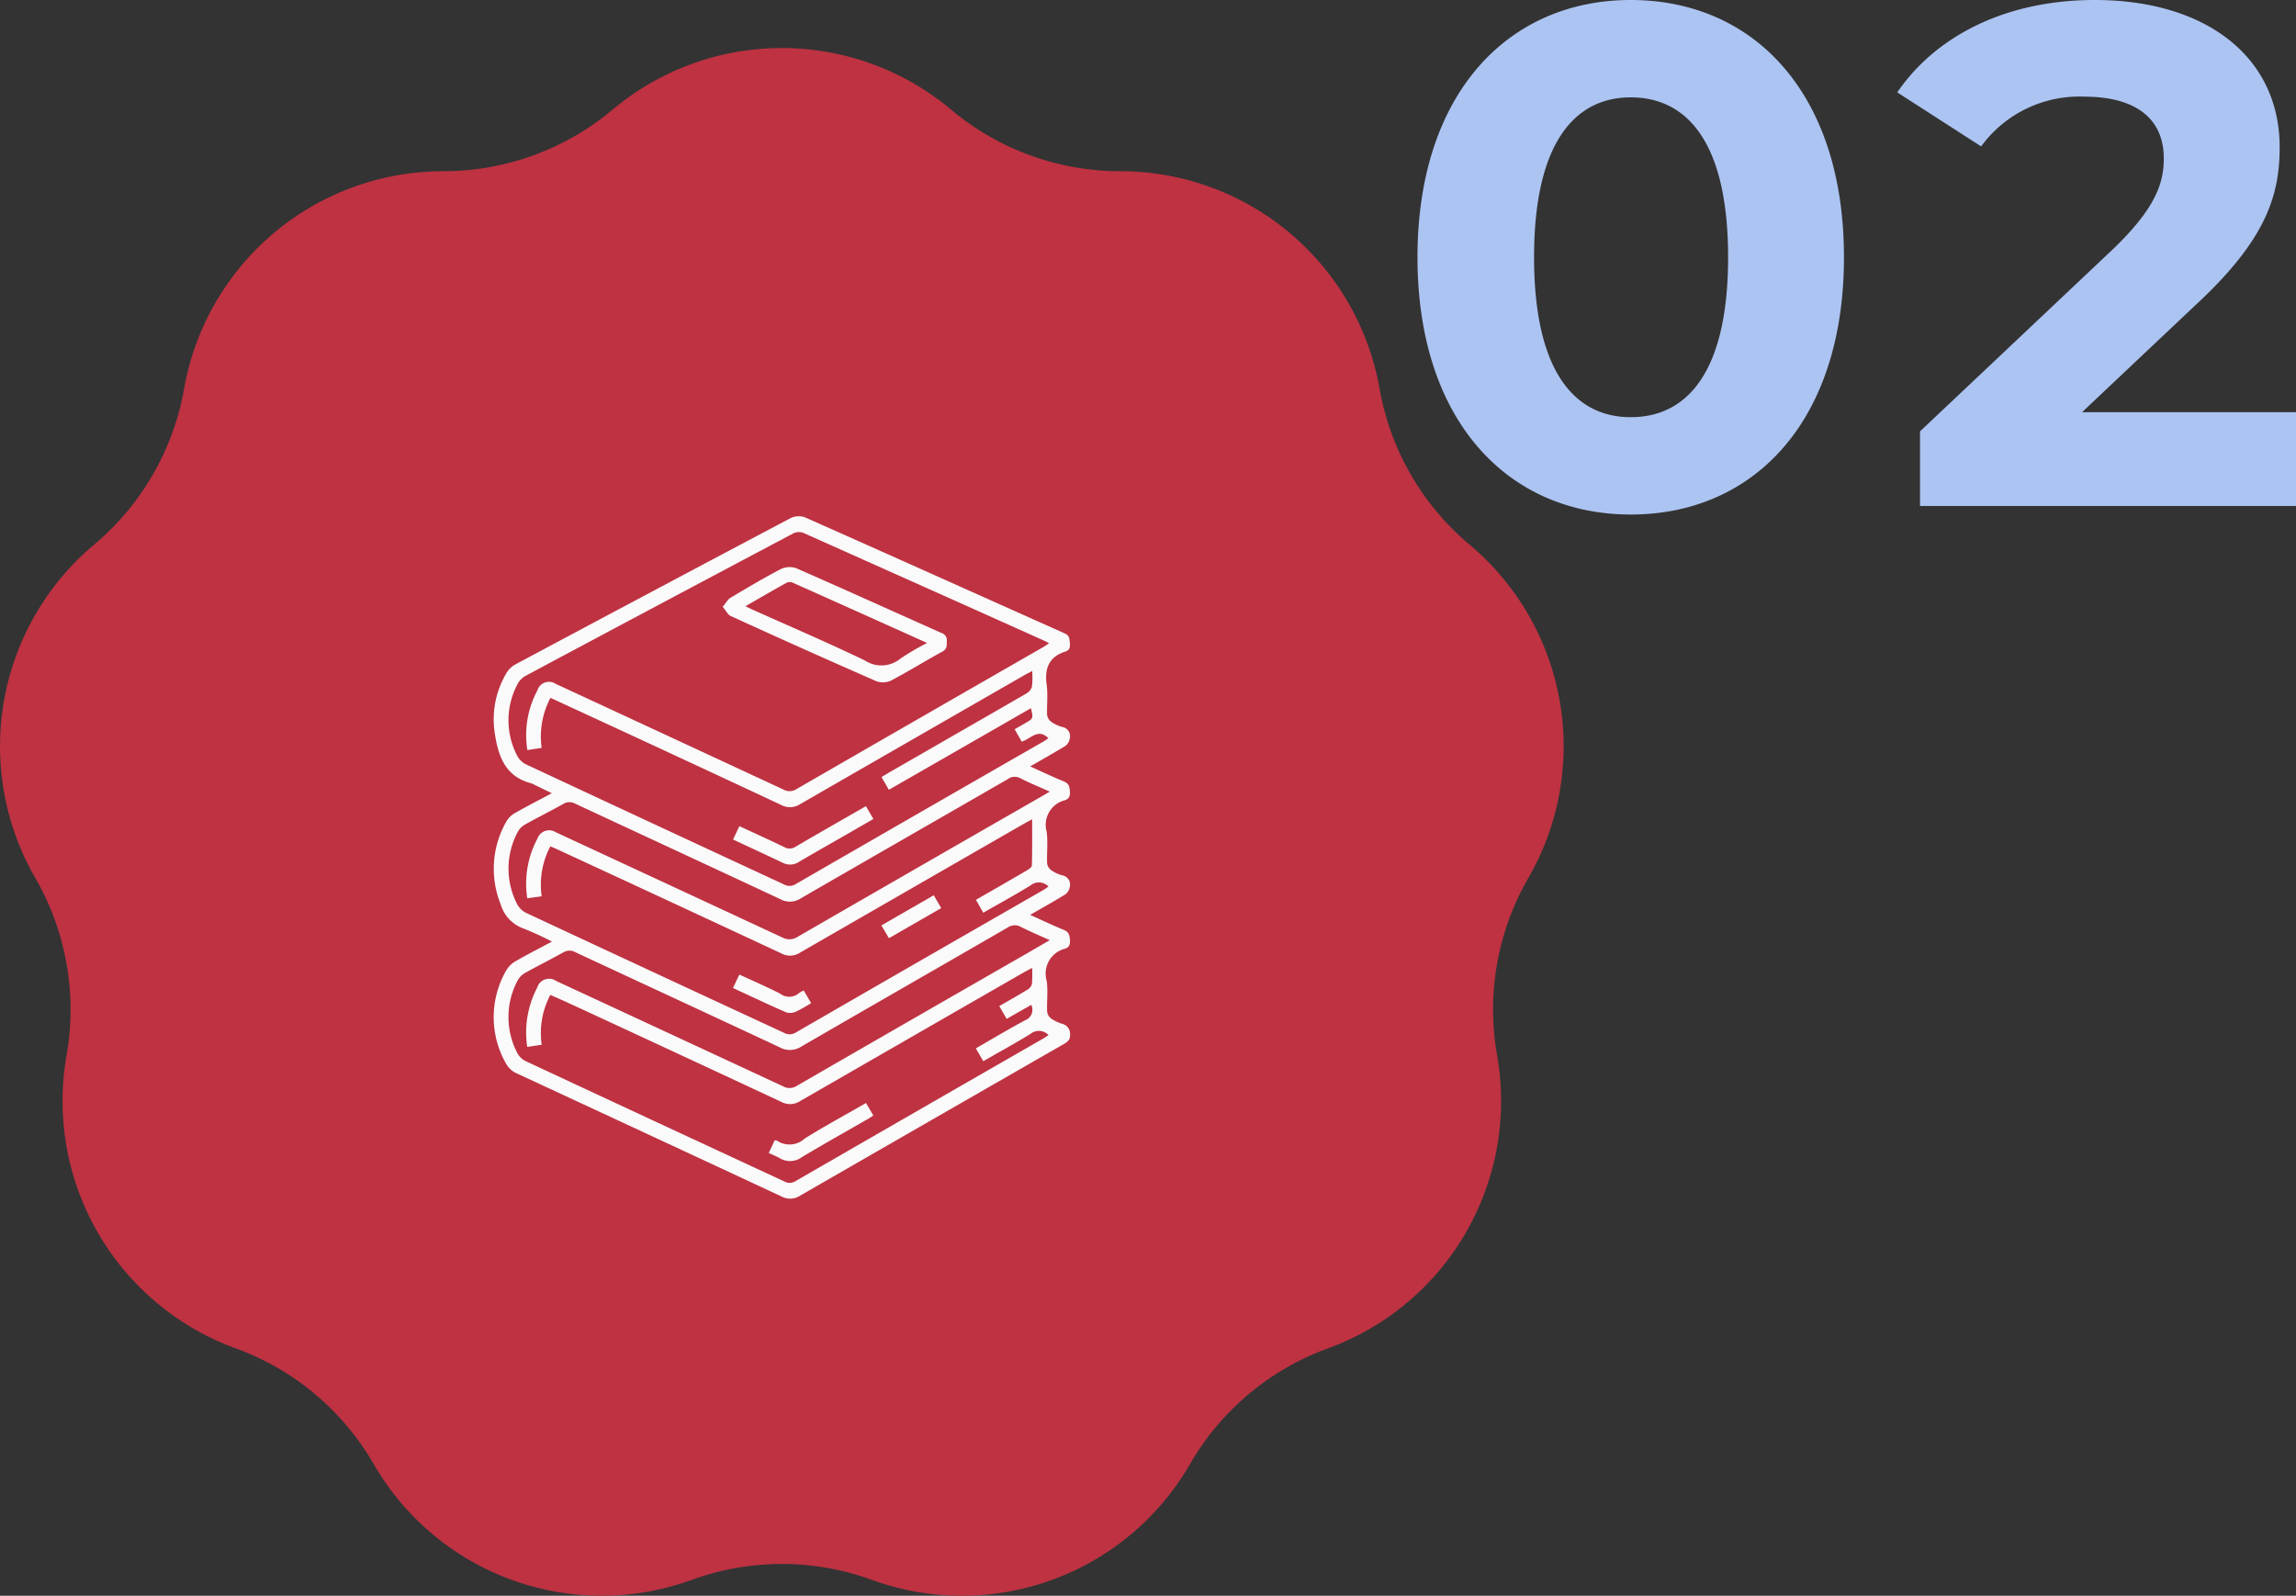
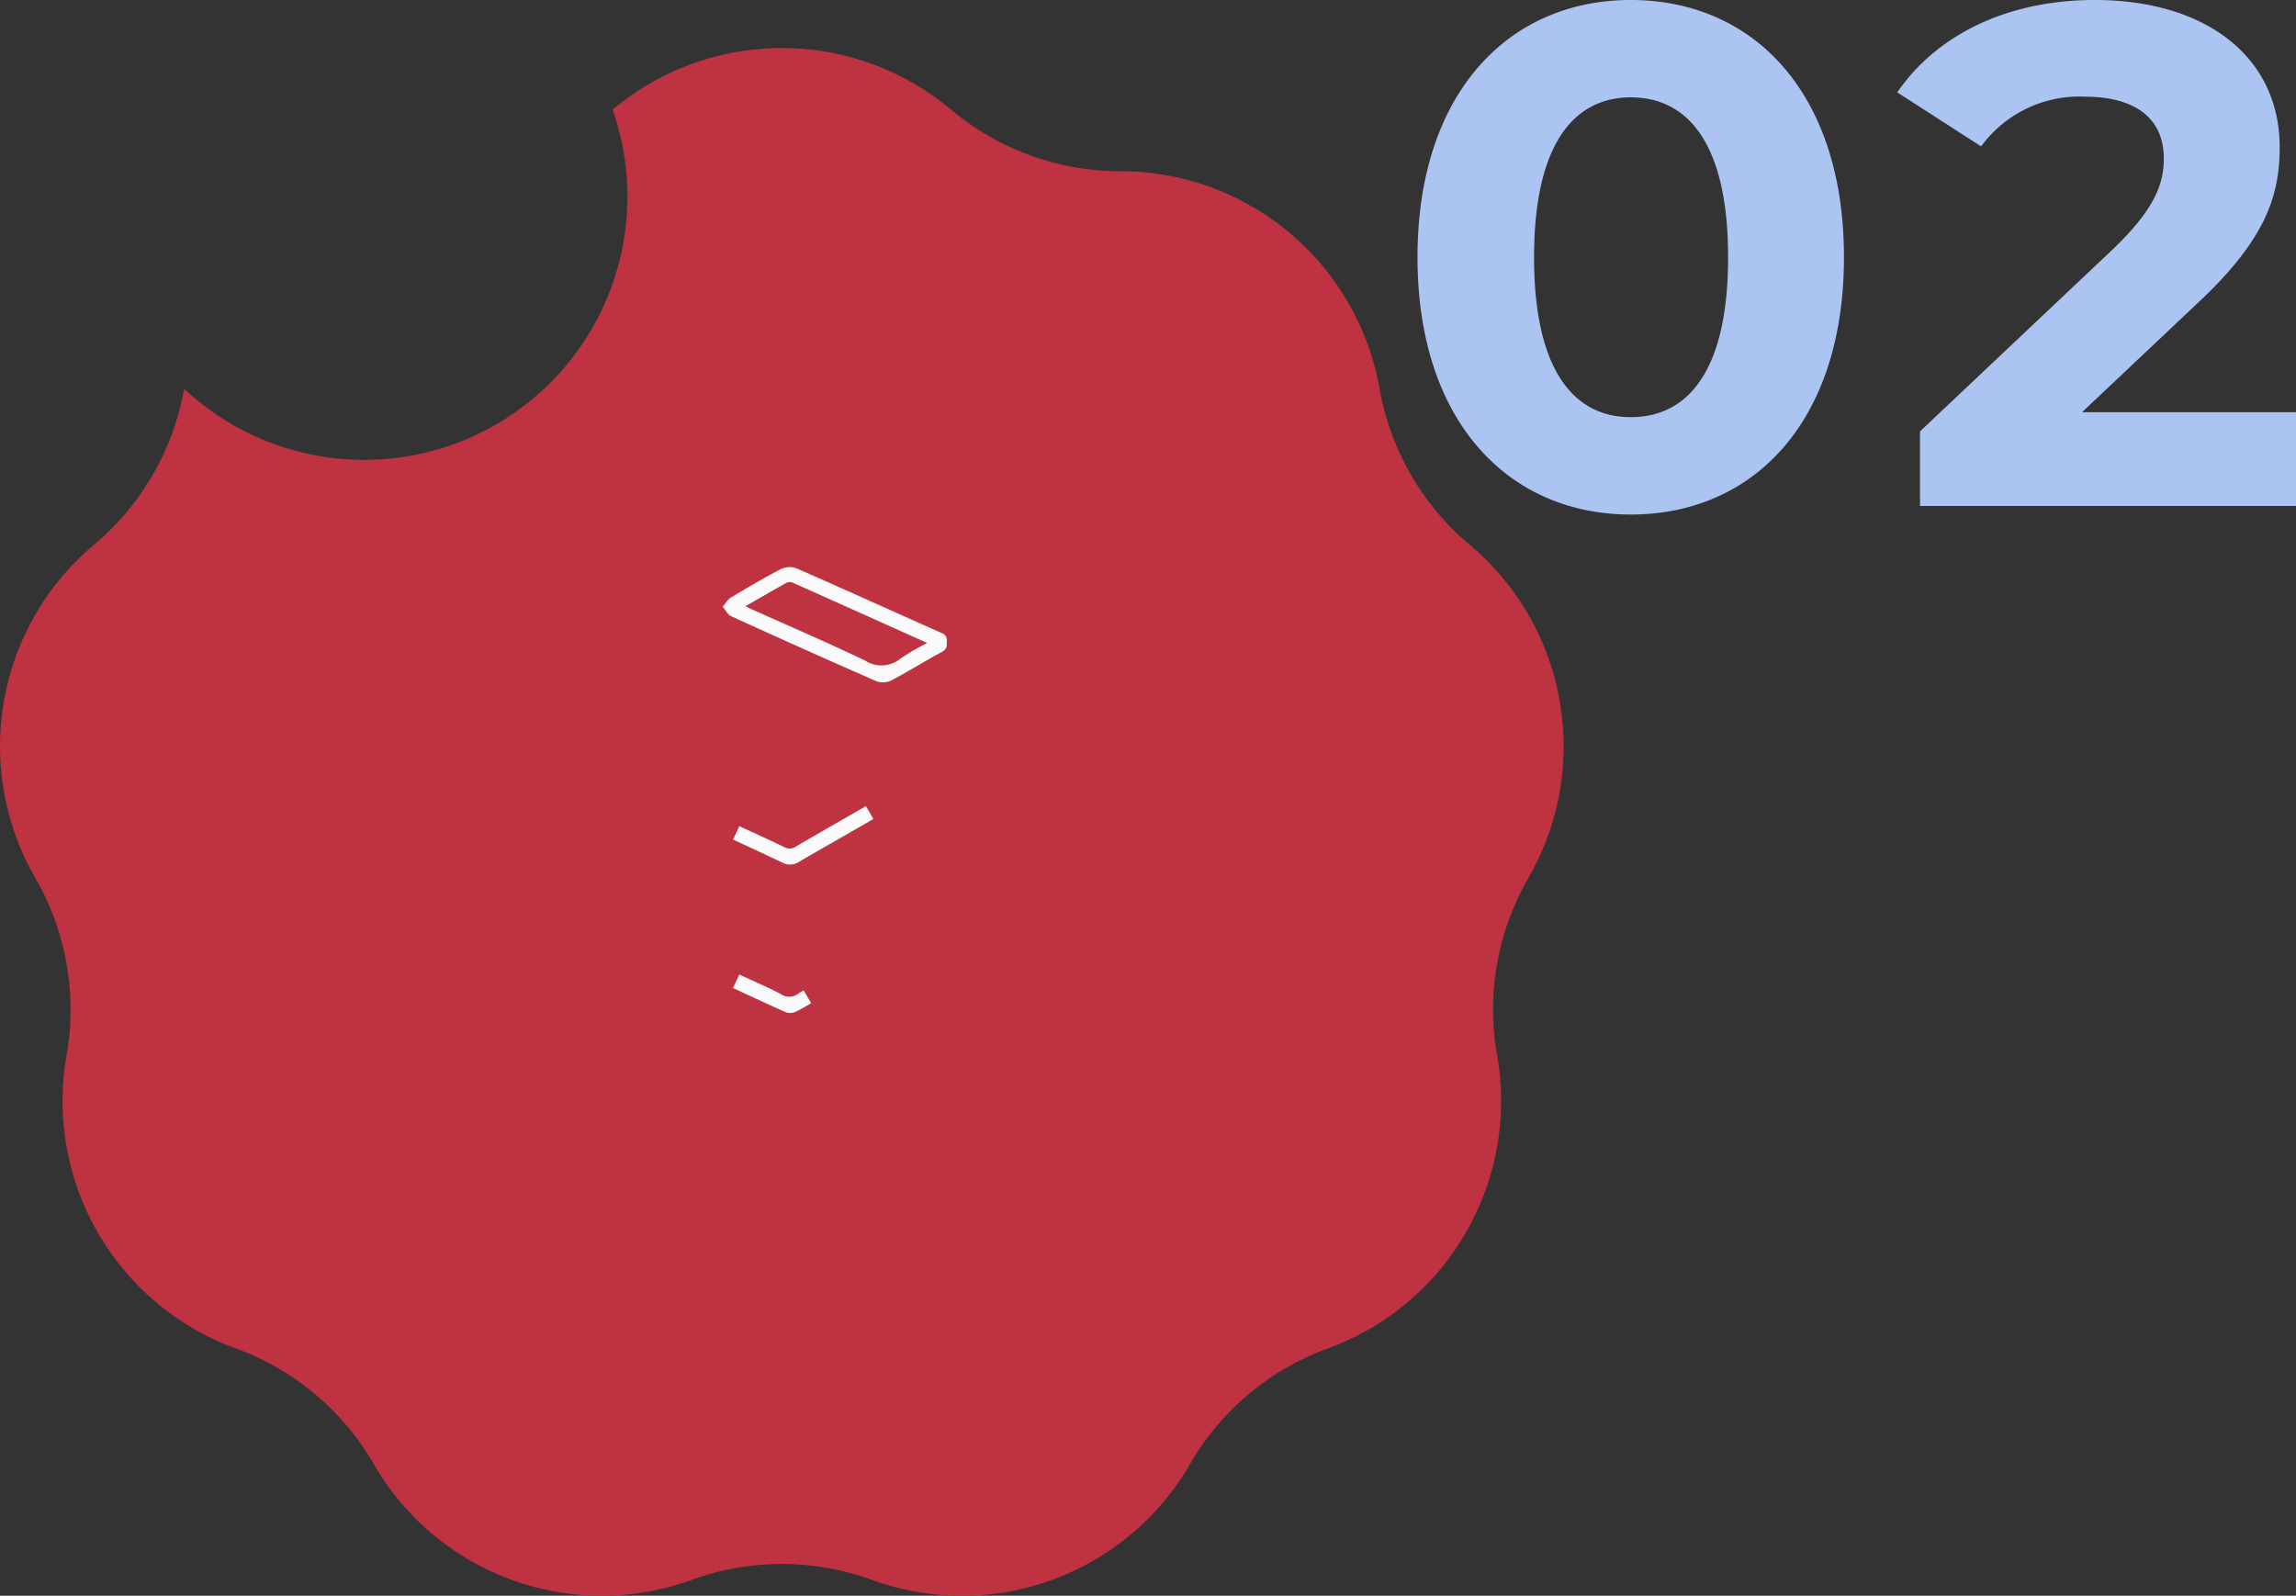
<svg xmlns="http://www.w3.org/2000/svg" width="193.82" height="134.725" viewBox="0 0 193.82 134.725">
  <rect x="0" y="0" width="193.82" height="134.725" fill="#333333" stroke="none" />
  <g id="组_9007" data-name="组 9007" transform="translate(-5433.5 -6744.719)">
-     <path id="路径_16761" data-name="路径 16761" d="M80.287,5.2h0a22.216,22.216,0,0,0,14.285,5.2h0a22.223,22.223,0,0,1,21.887,18.365h0a22.215,22.215,0,0,0,7.6,13.165h0a22.225,22.225,0,0,1,4.96,28.138h0a22.224,22.224,0,0,0-2.639,14.973h0A22.227,22.227,0,0,1,112.1,109.783h0a22.218,22.218,0,0,0-11.646,9.773h0A22.224,22.224,0,0,1,73.6,129.326h0a22.218,22.218,0,0,0-15.2,0h0a22.225,22.225,0,0,1-26.849-9.771h0A22.212,22.212,0,0,0,19.9,109.783h0A22.226,22.226,0,0,1,5.619,85.04h0a22.238,22.238,0,0,0-2.64-14.973h0A22.225,22.225,0,0,1,7.941,41.929h0a22.224,22.224,0,0,0,7.6-13.165h0A22.224,22.224,0,0,1,37.429,10.4h0A22.226,22.226,0,0,0,51.715,5.2h0A22.225,22.225,0,0,1,80.287,5.2Z" transform="translate(5433.5 6748.774)" fill="#be3242" />
+     <path id="路径_16761" data-name="路径 16761" d="M80.287,5.2h0a22.216,22.216,0,0,0,14.285,5.2h0a22.223,22.223,0,0,1,21.887,18.365h0a22.215,22.215,0,0,0,7.6,13.165h0a22.225,22.225,0,0,1,4.96,28.138h0a22.224,22.224,0,0,0-2.639,14.973h0A22.227,22.227,0,0,1,112.1,109.783h0a22.218,22.218,0,0,0-11.646,9.773h0A22.224,22.224,0,0,1,73.6,129.326h0a22.218,22.218,0,0,0-15.2,0h0a22.225,22.225,0,0,1-26.849-9.771h0A22.212,22.212,0,0,0,19.9,109.783h0A22.226,22.226,0,0,1,5.619,85.04h0a22.238,22.238,0,0,0-2.64-14.973h0A22.225,22.225,0,0,1,7.941,41.929h0a22.224,22.224,0,0,0,7.6-13.165h0h0A22.226,22.226,0,0,0,51.715,5.2h0A22.225,22.225,0,0,1,80.287,5.2Z" transform="translate(5433.5 6748.774)" fill="#be3242" />
    <g id="hgy7cZ.tif" transform="translate(6085.834 6595.776)">
      <g id="组_8423" data-name="组 8423" transform="translate(-610.666 192.526)">
-         <path id="路径_16773" data-name="路径 16773" d="M-565.37,213.649c1.007.453,1.924.894,2.866,1.277.409.166.449.445.487.809s-.049.647-.416.768a2.14,2.14,0,0,0-1.545,2.656c.117.885,0,1.8.04,2.7a.893.893,0,0,0,.374.572,3.033,3.033,0,0,0,.886.411.791.791,0,0,1,.645,1,.985.985,0,0,1-.353.6c-.954.589-1.934,1.134-2.985,1.74,1.005.453,1.922.893,2.862,1.277.4.165.462.434.494.805s-.034.648-.41.772a2.166,2.166,0,0,0-1.551,2.712c.12.863,0,1.758.04,2.636a.9.9,0,0,0,.37.576,3.592,3.592,0,0,0,.884.416.872.872,0,0,1,.681.87c.031.5-.229.669-.578.87q-11.113,6.378-22.216,12.773a1.517,1.517,0,0,1-1.549.074q-11.219-5.228-22.448-10.436a1.9,1.9,0,0,1-.813-.77,7.893,7.893,0,0,1-.012-7.855,2.166,2.166,0,0,1,.795-.8c.968-.564,1.97-1.07,3.086-1.666a25.927,25.927,0,0,0-2.4-1.1,3.082,3.082,0,0,1-1.931-2.043,8.029,8.029,0,0,1,.5-7.032,1.959,1.959,0,0,1,.736-.693c.974-.556,1.974-1.066,3.081-1.656l-1.471-.713a1.6,1.6,0,0,0-.278-.128c-2.262-.585-2.807-2.408-3.089-4.369a7.637,7.637,0,0,1,.987-4.9,2.008,2.008,0,0,1,.756-.756q11.622-6.212,23.272-12.372a1.566,1.566,0,0,1,1.2-.051c7.317,3.249,14.618,6.535,21.929,9.8.4.178.387.464.42.788s.016.614-.36.734c-1.4.446-1.786,1.42-1.593,2.813.117.843,0,1.717.039,2.575a.9.9,0,0,0,.377.573,3.022,3.022,0,0,0,.887.409.791.791,0,0,1,.639,1,.978.978,0,0,1-.356.6C-563.345,212.5-564.326,213.046-565.37,213.649Zm-42.447-1.38a8.013,8.013,0,0,1,.853-5.049,1.018,1.018,0,0,1,1.535-.544q9.618,4.457,19.23,8.925a1.064,1.064,0,0,0,1.123-.051q10.407-6.007,20.83-11.987c.149-.085.285-.193.468-.318-.159-.085-.245-.138-.336-.179q-10.2-4.577-20.411-9.137a1.087,1.087,0,0,0-.835.043q-11.321,5.994-22.618,12.036a1.743,1.743,0,0,0-.685.724,6.487,6.487,0,0,0-.041,5.964,1.766,1.766,0,0,0,.775.78q10.88,5.085,21.776,10.135a.965.965,0,0,0,1.015-.043q10.434-6.023,20.883-12.018c.149-.085.286-.191.424-.285-.884-.877-1.5.073-2.254.29l-.595-1.044c.4-.234.777-.44,1.14-.661.409-.248.429-.357.234-1.115l-11.994,6.887-.619-1.076c.354-.21.664-.4.978-.578q5.608-3.222,11.212-6.452a1.07,1.07,0,0,0,.506-.589,7.092,7.092,0,0,0,.023-1.335c-.281.15-.477.248-.666.357q-9.462,5.436-18.919,10.882a1.564,1.564,0,0,1-1.605.071q-7.6-3.56-15.224-7.08c-1.405-.652-2.813-1.3-4.25-1.962a6.943,6.943,0,0,0-.746,4.223Zm44.1,3.506c-.915-.41-1.712-.731-2.473-1.121a.978.978,0,0,0-1.064.064c-5.822,3.36-11.657,6.7-17.475,10.067a1.66,1.66,0,0,1-1.715.079c-5.771-2.7-11.554-5.375-17.328-8.069a1,1,0,0,0-1.023.028c-1.069.6-2.169,1.143-3.237,1.744a1.59,1.59,0,0,0-.609.638,6.551,6.551,0,0,0-.064,6.022,1.759,1.759,0,0,0,.773.782q10.88,5.081,21.776,10.126a.962.962,0,0,0,1.014-.03q10.431-6.024,20.878-12.019c.149-.086.286-.191.441-.3a1.124,1.124,0,0,0-1.522-.087c-1.3.8-2.636,1.529-3.988,2.3l-.615-1.088c1.448-.834,2.865-1.644,4.273-2.469.179-.1.445-.282.449-.432.036-1.273.021-2.547.021-3.9-.317.174-.532.286-.742.407q-9.432,5.424-18.859,10.857a1.515,1.515,0,0,1-1.549.07q-9.466-4.417-18.949-8.8c-.18-.083-.364-.158-.572-.248a6.946,6.946,0,0,0-.732,4.219l-1.216.166a8.067,8.067,0,0,1,.866-5.052,1.039,1.039,0,0,1,1.545-.521q9.56,4.433,19.113,8.88a1.274,1.274,0,0,0,1.342-.079q10.219-5.9,20.454-11.773C-564.279,216.112-564.058,215.977-563.718,215.775Zm0,12.543c-.885-.4-1.668-.732-2.425-1.113a1.041,1.041,0,0,0-1.12.041c-5.8,3.356-11.617,6.685-17.415,10.047a1.763,1.763,0,0,1-1.827.076c-5.751-2.695-11.517-5.357-17.273-8.041a1,1,0,0,0-1.026.033c-1.069.6-2.169,1.142-3.238,1.742a1.584,1.584,0,0,0-.606.639,6.548,6.548,0,0,0-.032,6.076,1.592,1.592,0,0,0,.694.7q10.935,5.105,21.885,10.18a.872.872,0,0,0,.905-.03q10.486-6.049,20.984-12.079c.131-.075.252-.168.39-.261a1.122,1.122,0,0,0-1.519-.1c-1.3.8-2.638,1.531-3.992,2.309l-.623-1.087c1.411-.81,2.776-1.631,4.178-2.381a.94.94,0,0,0,.5-1.29l-2.081,1.184-.62-1.082c.828-.478,1.611-.915,2.376-1.383a.813.813,0,0,0,.379-.477,10.857,10.857,0,0,0,.018-1.36c-.306.164-.536.281-.76.409q-9.406,5.406-18.807,10.823a1.563,1.563,0,0,1-1.6.082q-8.962-4.191-17.944-8.341c-.511-.237-1.029-.458-1.561-.695a6.9,6.9,0,0,0-.73,4.209l-1.221.18a8.188,8.188,0,0,1,.849-5.019,1.041,1.041,0,0,1,1.581-.554q9.587,4.446,19.168,8.9a1.122,1.122,0,0,0,1.18-.052q9.688-5.593,19.391-11.159C-565.047,229.089-564.436,228.734-563.716,228.318Z" transform="translate(610.666 -192.526)" fill="#fafafa" />
        <path id="路径_16774" data-name="路径 16774" d="M-492.779,222.049c.286-.338.428-.623.658-.76,1.4-.836,2.807-1.672,4.253-2.426a1.717,1.717,0,0,1,1.307-.065c4.092,1.792,8.158,3.64,12.239,5.458a.635.635,0,0,1,.461.674c-.007.368.049.675-.389.912-1.453.787-2.856,1.668-4.318,2.437a1.641,1.641,0,0,1-1.255.047q-6.164-2.7-12.285-5.5C-492.353,222.71-492.5,222.382-492.779,222.049Zm1.921-.045c.215.1.358.18.506.246,3.2,1.437,6.427,2.818,9.586,4.338a2.526,2.526,0,0,0,2.984-.159,20.57,20.57,0,0,1,2.261-1.325c-3.858-1.734-7.6-3.416-11.338-5.086a.651.651,0,0,0-.5-.013C-488.52,220.648-489.663,221.316-490.858,222Z" transform="translate(512.12 -214.404)" fill="#fafafa" />
        <path id="路径_16775" data-name="路径 16775" d="M-487.47,344.527l.534-1.129c1.294.6,2.557,1.168,3.8,1.772a.894.894,0,0,0,.955-.043c1.956-1.146,3.926-2.268,5.927-3.419l.63,1.082c-.8.462-1.57.909-2.343,1.354-1.311.754-2.63,1.494-3.931,2.265a1.359,1.359,0,0,1-1.387.076C-484.662,345.829-486.05,345.189-487.47,344.527Z" transform="translate(507.683 -317.232)" fill="#fafafa" />
        <path id="路径_16776" data-name="路径 16776" d="M-487.5,429.511l.539-1.135c1.181.548,2.339,1.046,3.457,1.62a1.258,1.258,0,0,0,1.6-.072,1.938,1.938,0,0,1,.379-.2l.624,1.062a12.655,12.655,0,0,1-1.269.714,1.166,1.166,0,0,1-.818.074C-484.493,430.92-485.977,430.215-487.5,429.511Z" transform="translate(507.707 -389.681)" fill="#fafafa" />
-         <path id="路径_16777" data-name="路径 16777" d="M-406.729,387.563l.629,1.085-4.414,2.54-.637-1.079Z" transform="translate(443.885 -355.564)" fill="#fafafa" />
-         <path id="路径_16778" data-name="路径 16778" d="M-469.1,498.7l.5-1.071c.093.006.141-.006.166.012a1.9,1.9,0,0,0,2.369-.163c1.678-1.049,3.423-1.99,5.173-3l.618,1.055c-.17.111-.314.216-.468.3-1.858,1.07-3.731,2.115-5.569,3.219a1.663,1.663,0,0,1-1.883.07C-468.459,498.972-468.748,498.864-469.1,498.7Z" transform="translate(492.328 -444.939)" fill="#fafafa" />
      </g>
    </g>
    <path id="路径_17278" data-name="路径 17278" d="M23.16,58.72c10.38,0,18-7.86,18-21.72s-7.62-21.72-18-21.72c-10.32,0-18,7.86-18,21.72S12.84,58.72,23.16,58.72Zm0-8.22C18.36,50.5,15,46.54,15,37s3.36-13.5,8.16-13.5c4.86,0,8.22,3.96,8.22,13.5S28.02,50.5,23.16,50.5Zm38.1-.42,9.66-9.12c5.88-5.46,7.02-9.18,7.02-13.26,0-7.62-6.24-12.42-15.6-12.42-7.56,0-13.44,3.06-16.68,7.8l7.08,4.56a10.27,10.27,0,0,1,8.7-4.2c4.44,0,6.72,1.92,6.72,5.22,0,2.04-.66,4.2-4.38,7.74L47.58,51.7V58H79.32V50.08Z" transform="translate(5548 6729.439)" fill="#acc4f2" />
  </g>
</svg>